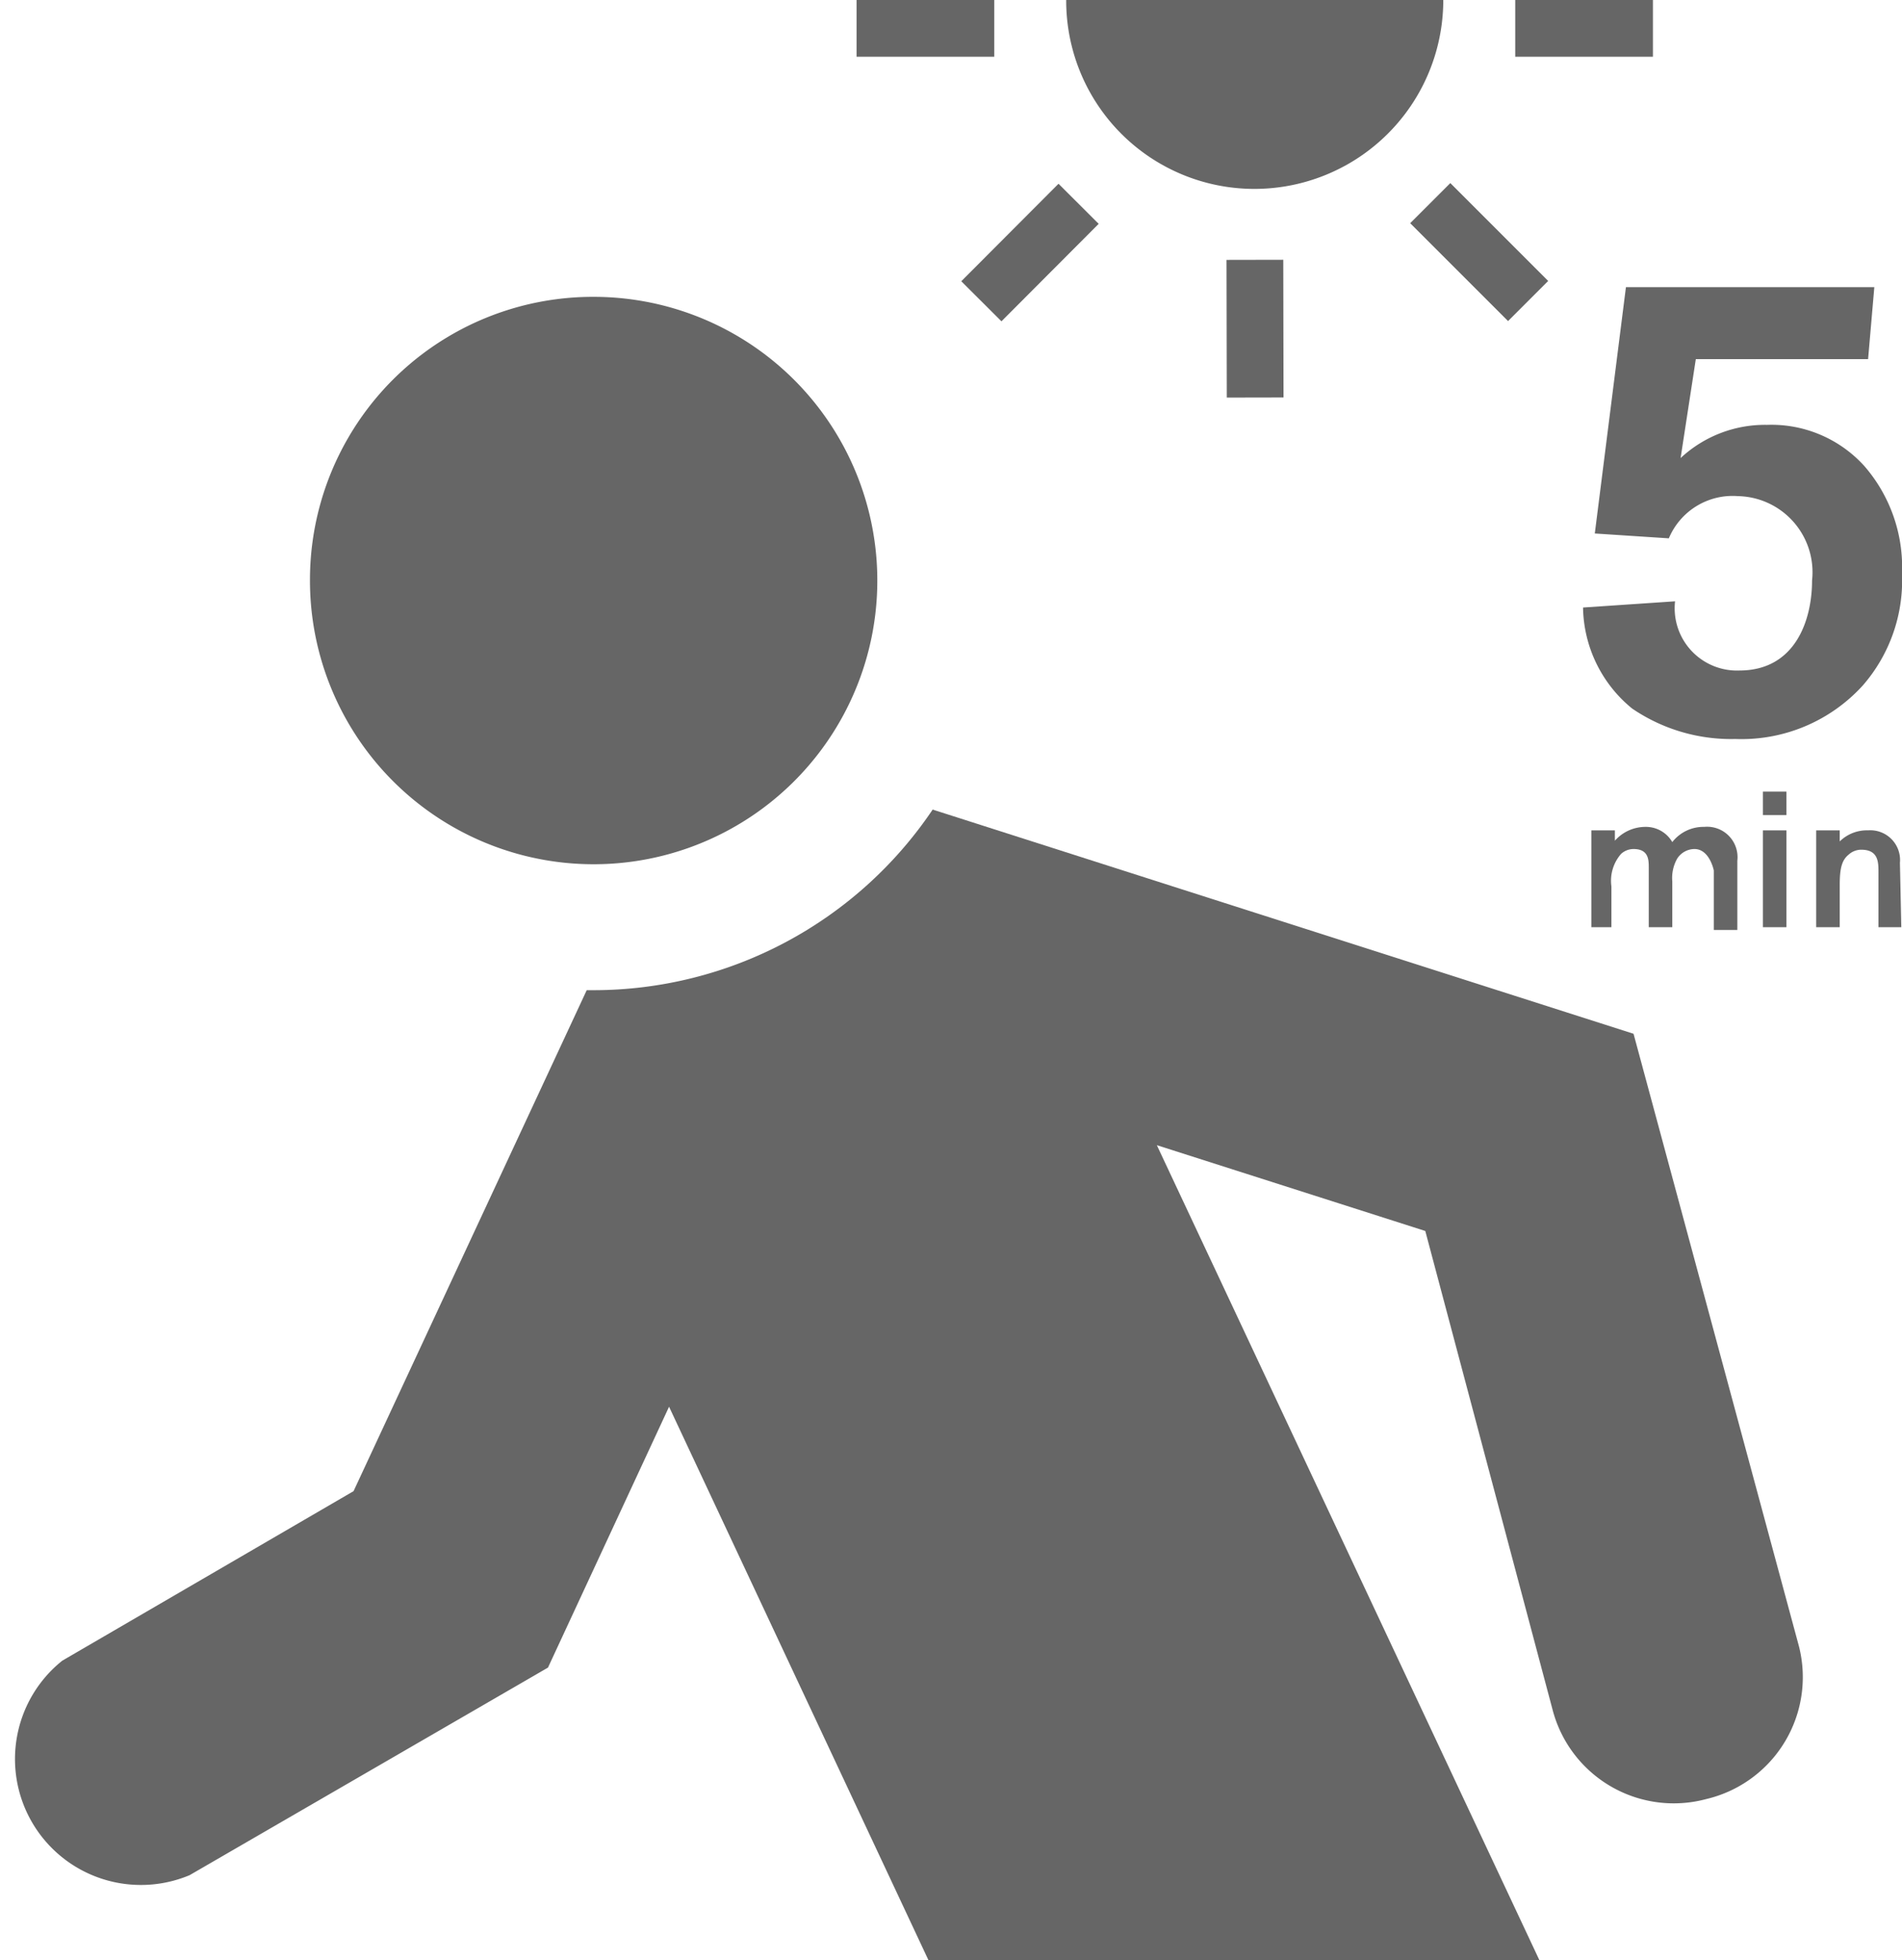
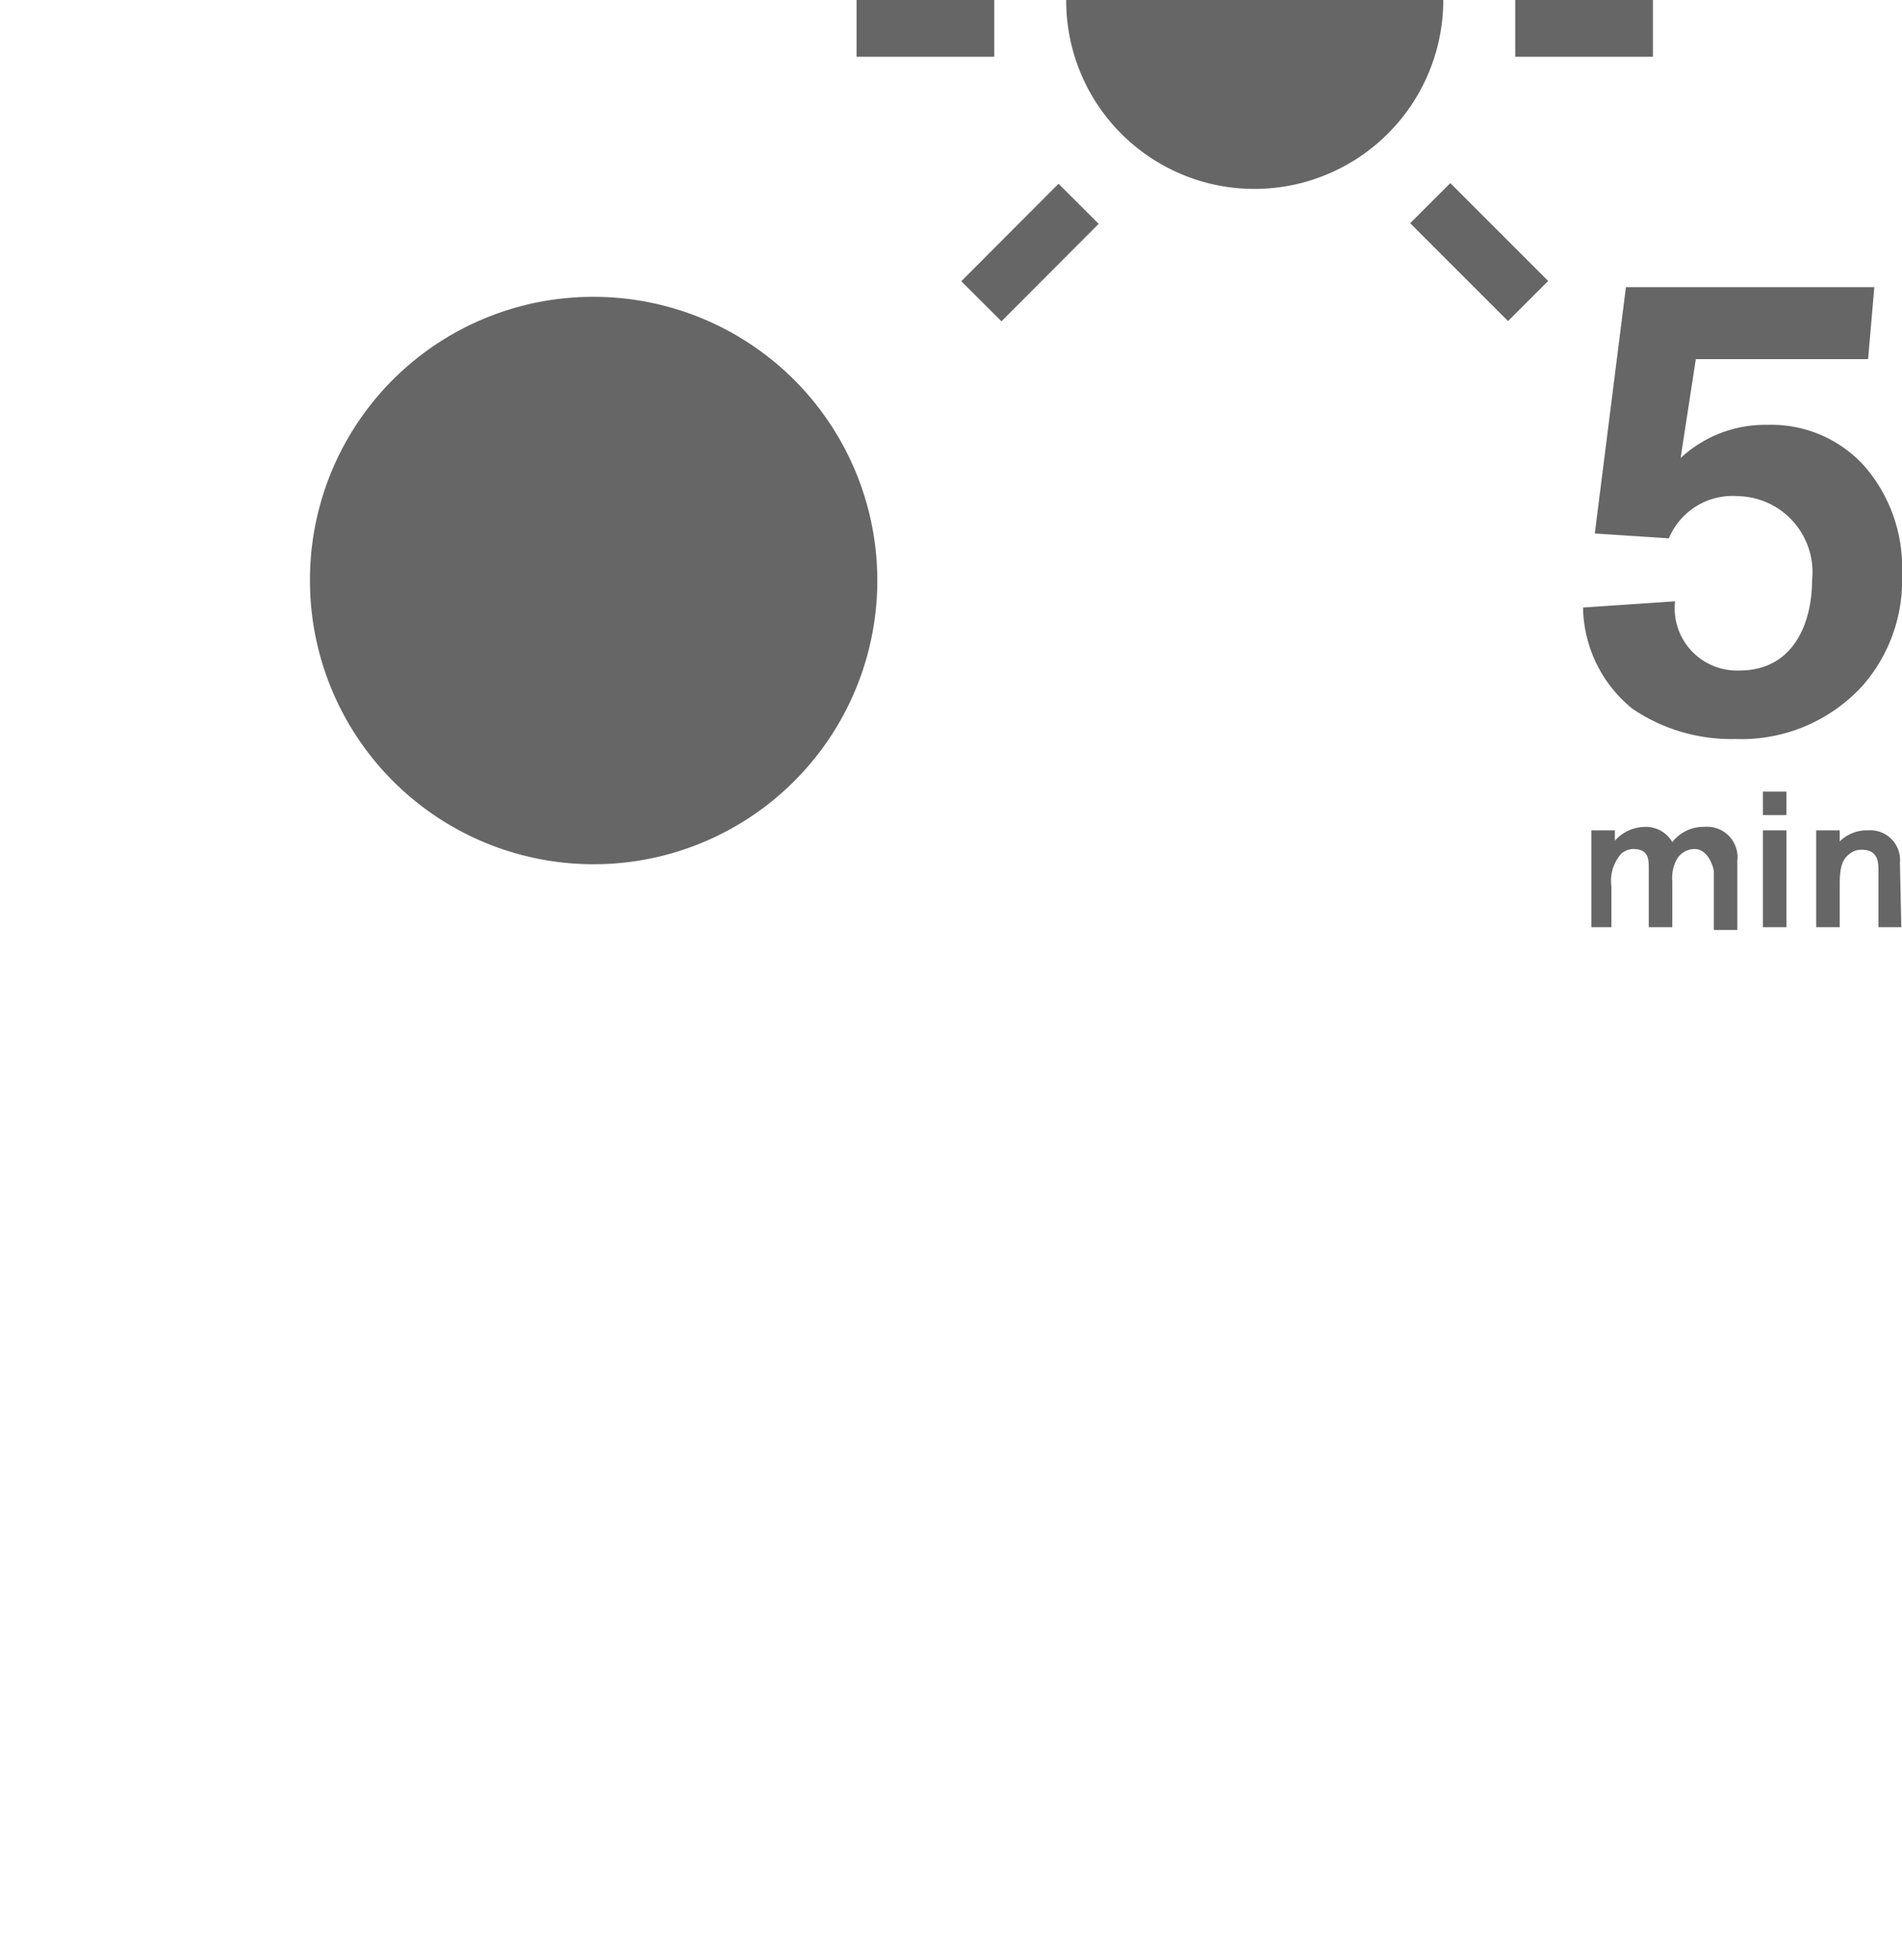
<svg xmlns="http://www.w3.org/2000/svg" id="Ebene_1" data-name="Ebene 1" width="27.49" height="28.33" viewBox="0 0 27.49 28.33">
  <defs>
    <style>
      .cls-1 {
        fill: #666;
      }
    </style>
  </defs>
  <g>
    <g>
      <path class="cls-1" d="M8.58,4.29a4.1,4.1,0,1,1-4.1,4.09A4.09,4.09,0,0,1,8.58,4.29Z" />
-       <path class="cls-1" d="M24.66,26a1.81,1.81,0,0,1-2.22-1.29L20.6,17.79l-3.88-1.24,5.53,11.78H13.42l-3.75-8L7.92,24.1l-5.18,3A1.82,1.82,0,0,1,.9,24h0l4.21-2.45,3.37-7.24h.1a5.91,5.91,0,0,0,4.9-2.61l10.13,3.24L26,23.79A1.81,1.81,0,0,1,24.66,26Z" />
    </g>
    <g>
      <path class="cls-1" d="M18.13,2.73A2.73,2.73,0,0,0,20.86,0H15.41A2.72,2.72,0,0,0,18.13,2.73Z" />
      <rect class="cls-1" x="12.38" width="1.99" height="0.82" />
      <rect class="cls-1" x="21.9" width="1.99" height="0.82" />
      <rect class="cls-1" x="20.97" y="2.65" width="0.82" height="2" transform="translate(3.68 16.18) rotate(-45)" />
      <rect class="cls-1" x="13.89" y="3.24" width="1.99" height="0.82" transform="translate(1.79 11.61) rotate(-45.07)" />
-       <rect class="cls-1" x="17.73" y="3.76" width="0.82" height="1.99" transform="translate(-0.01 0.03) rotate(-0.11)" />
    </g>
    <path class="cls-1" d="M24.49,12.27a.3.3,0,0,0-.25.14.57.57,0,0,0-.07.33v.66h-.34v-.86c0-.11,0-.27-.22-.27a.27.27,0,0,0-.18.07.59.59,0,0,0-.14.47v.59H23V12h.34v.15a.59.59,0,0,1,.44-.2.44.44,0,0,1,.39.22.57.57,0,0,1,.46-.22.44.44,0,0,1,.48.49v1h-.34v-.86S24.71,12.27,24.49,12.27Zm1.33,1.13h-.34V12h.34Zm0-1.62h-.34v-.34h.34Zm1.66,1.62h-.33v-.79c0-.15,0-.33-.25-.33a.27.27,0,0,0-.18.07c-.1.08-.13.2-.13.44v.61h-.34V12h.34v.16A.56.56,0,0,1,27,12a.43.43,0,0,1,.46.47Zm-.56-3.49a2.37,2.37,0,0,1-1.84.77,2.54,2.54,0,0,1-1.49-.44,1.92,1.92,0,0,1-.71-1.46l1.33-.09a.9.9,0,0,0,.93,1c.81,0,1.05-.73,1.05-1.3a1.1,1.1,0,0,0-1.07-1.22,1,1,0,0,0-1,.61l-1.07-.07.45-3.56h3.59L27,5.19H24.51l-.22,1.43a1.79,1.79,0,0,1,1.25-.48,1.81,1.81,0,0,1,1.41.6,2.23,2.23,0,0,1,.54,1.55A2.31,2.31,0,0,1,26.92,9.91Z" />
  </g>
</svg>